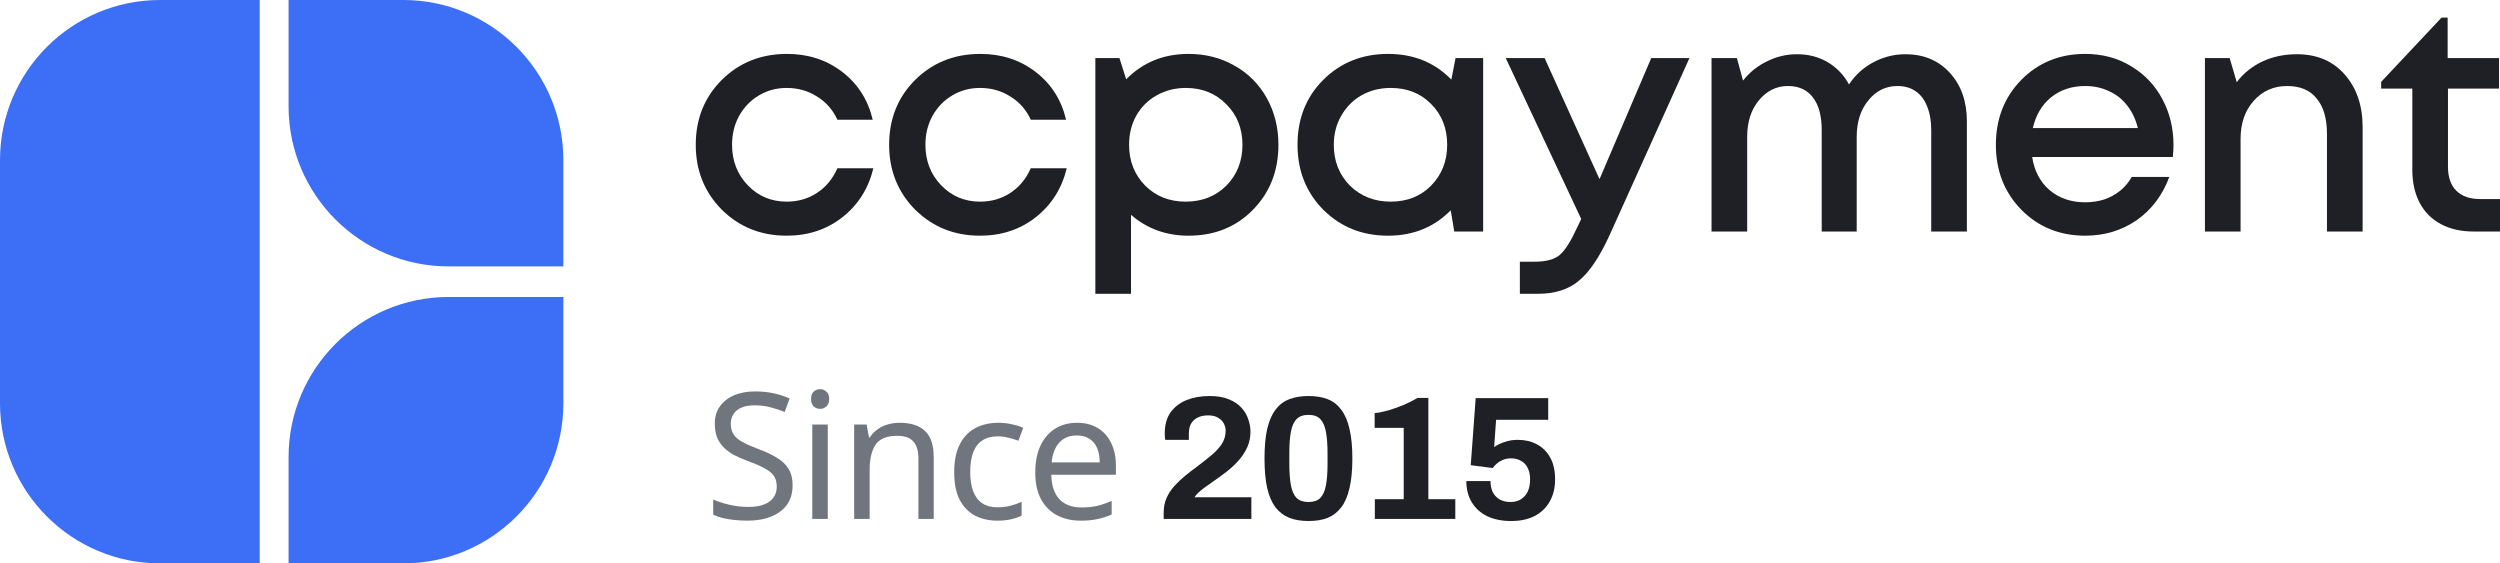
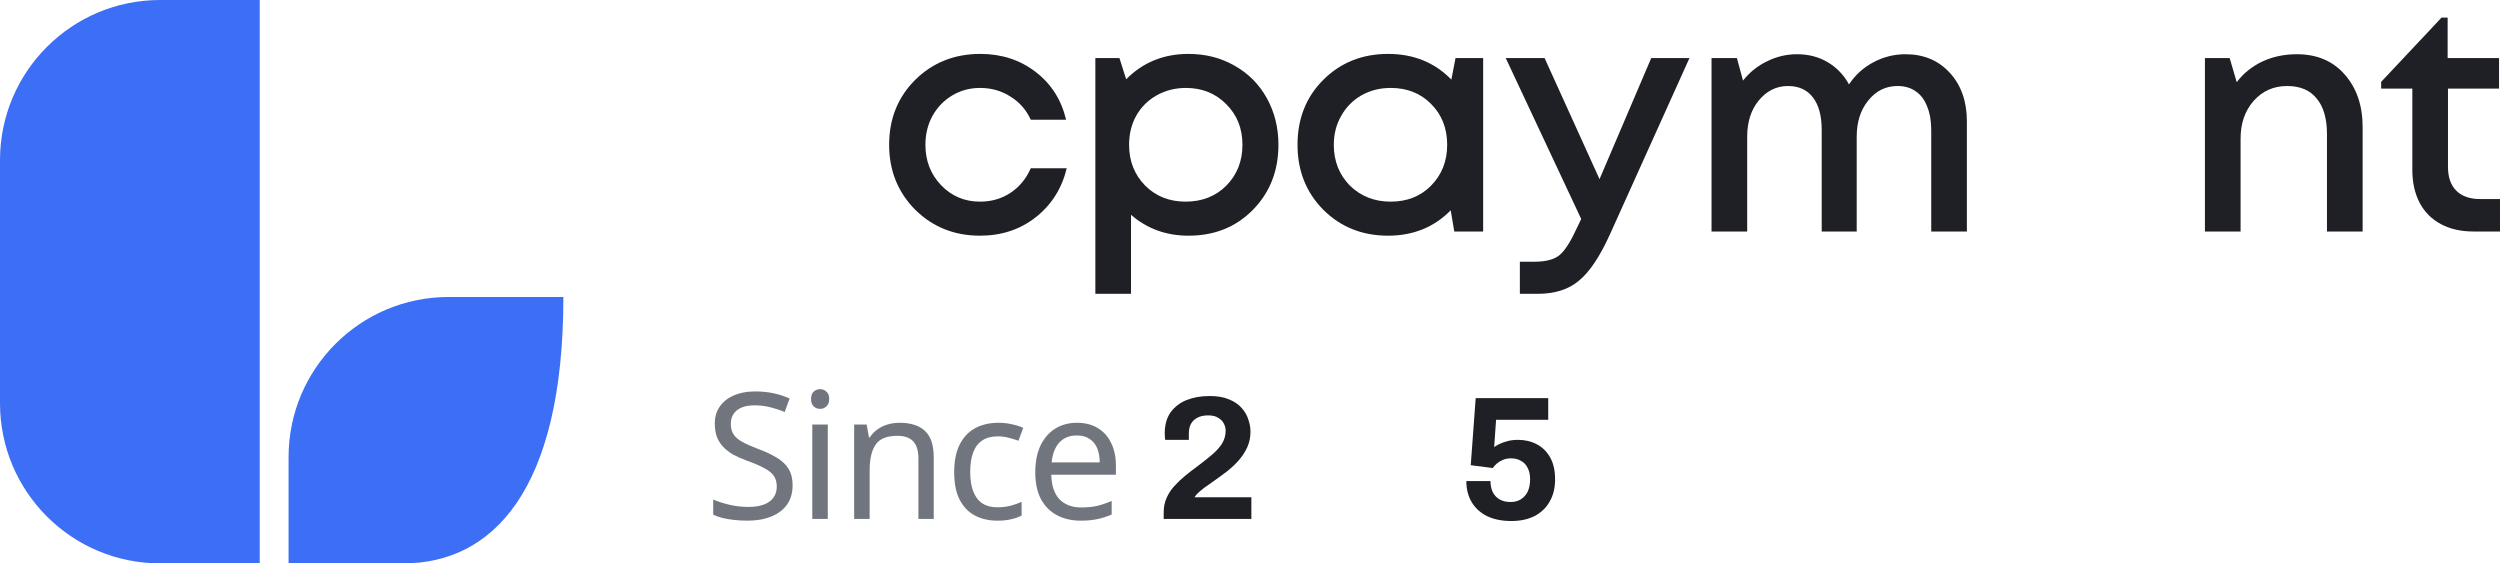
<svg xmlns="http://www.w3.org/2000/svg" width="142" height="32" viewBox="0 0 142 32" fill="none">
  <path d="M140.887 11.307H142V13.15H140.504C139.787 13.15 139.166 13.01 138.643 12.73C138.12 12.45 137.719 12.049 137.439 11.526C137.16 10.991 137.02 10.365 137.02 9.647V5.032H135.25V4.649L138.68 1H139.026V3.299H141.945V5.032H139.045V9.483C139.045 10.067 139.203 10.517 139.519 10.833C139.835 11.149 140.291 11.307 140.887 11.307Z" fill="#1F2025" />
  <path d="M130.457 3.08C131.601 3.08 132.507 3.463 133.176 4.229C133.857 4.996 134.197 5.993 134.197 7.221V13.15H132.172V7.623C132.172 6.735 131.978 6.06 131.588 5.598C131.211 5.123 130.652 4.886 129.91 4.886C129.144 4.886 128.511 5.166 128.013 5.725C127.514 6.285 127.265 7.002 127.265 7.878V13.15H125.24V3.299H126.645L127.046 4.667C127.423 4.169 127.903 3.779 128.487 3.5C129.083 3.22 129.74 3.08 130.457 3.08Z" fill="#1F2025" />
-   <path d="M123.455 8.243C123.455 8.425 123.442 8.65 123.418 8.918H115.428C115.549 9.708 115.878 10.334 116.413 10.797C116.96 11.259 117.635 11.49 118.438 11.49C118.827 11.49 119.192 11.435 119.532 11.326C119.873 11.204 120.171 11.04 120.426 10.833C120.694 10.614 120.913 10.353 121.083 10.049H123.218C122.828 11.095 122.208 11.915 121.357 12.511C120.505 13.095 119.532 13.387 118.438 13.387C116.991 13.387 115.78 12.895 114.807 11.909C113.847 10.924 113.366 9.696 113.366 8.224C113.366 6.753 113.847 5.524 114.807 4.539C115.78 3.554 116.991 3.062 118.438 3.062C119.423 3.062 120.299 3.299 121.065 3.773C121.831 4.235 122.421 4.862 122.834 5.652C123.248 6.43 123.455 7.294 123.455 8.243ZM118.438 4.886C117.684 4.886 117.039 5.099 116.504 5.524C115.981 5.95 115.634 6.534 115.464 7.276H121.43C121.308 6.777 121.107 6.351 120.828 5.999C120.548 5.634 120.201 5.36 119.788 5.178C119.386 4.983 118.936 4.886 118.438 4.886Z" fill="#1F2025" />
  <path d="M108.234 3.08C109.268 3.08 110.107 3.433 110.752 4.138C111.396 4.844 111.719 5.762 111.719 6.893V13.15H109.694V7.385C109.694 6.862 109.614 6.412 109.456 6.035C109.31 5.658 109.092 5.373 108.8 5.178C108.52 4.983 108.179 4.886 107.778 4.886C107.109 4.886 106.556 5.16 106.118 5.707C105.68 6.242 105.461 6.929 105.461 7.769V13.15H103.473V7.385C103.473 6.583 103.308 5.969 102.98 5.543C102.652 5.105 102.177 4.886 101.557 4.886C100.9 4.886 100.347 5.16 99.897 5.707C99.459 6.242 99.24 6.929 99.24 7.769V13.15H97.215V3.299H98.656L99.003 4.576C99.38 4.102 99.836 3.737 100.371 3.481C100.906 3.214 101.472 3.08 102.068 3.08C102.725 3.08 103.309 3.232 103.819 3.536C104.33 3.84 104.731 4.26 105.023 4.795C105.376 4.26 105.838 3.84 106.41 3.536C106.981 3.232 107.59 3.08 108.234 3.08Z" fill="#1F2025" />
  <path d="M93.79 3.299H95.961L91.436 13.332C90.865 14.585 90.281 15.455 89.685 15.941C89.101 16.44 88.317 16.689 87.332 16.689H86.328V14.865H87.168C87.812 14.865 88.287 14.737 88.591 14.482C88.895 14.226 89.229 13.697 89.594 12.895L89.813 12.439L85.526 3.299H87.733L90.853 10.176L93.79 3.299Z" fill="#1F2025" />
  <path d="M82.674 3.299H84.243V13.15H82.602L82.401 11.946C81.452 12.907 80.266 13.387 78.844 13.387C77.372 13.387 76.144 12.895 75.158 11.909C74.186 10.924 73.699 9.696 73.699 8.224C73.699 6.741 74.186 5.512 75.158 4.539C76.144 3.554 77.372 3.062 78.844 3.062C80.291 3.062 81.489 3.548 82.437 4.521L82.674 3.299ZM76.673 10.541C77.293 11.149 78.065 11.453 78.989 11.453C79.926 11.453 80.692 11.149 81.288 10.541C81.896 9.921 82.2 9.149 82.2 8.224C82.2 7.288 81.896 6.516 81.288 5.907C80.692 5.299 79.926 4.995 78.989 4.995C78.381 4.995 77.828 5.135 77.329 5.415C76.843 5.695 76.46 6.084 76.18 6.582C75.9 7.069 75.76 7.616 75.76 8.224C75.76 9.149 76.064 9.921 76.673 10.541Z" fill="#1F2025" />
  <path d="M67.507 3.062C68.48 3.062 69.355 3.287 70.133 3.737C70.912 4.174 71.52 4.789 71.958 5.579C72.396 6.37 72.615 7.251 72.615 8.224C72.615 9.708 72.128 10.943 71.155 11.928C70.194 12.901 68.978 13.387 67.507 13.387C66.242 13.387 65.153 12.992 64.241 12.201V16.689H62.216V3.299H63.584L63.967 4.503C64.916 3.542 66.096 3.062 67.507 3.062ZM65.044 10.541C65.652 11.149 66.418 11.453 67.342 11.453C68.279 11.453 69.051 11.149 69.659 10.541C70.267 9.921 70.571 9.149 70.571 8.224C70.571 7.3 70.267 6.534 69.659 5.926C69.051 5.305 68.285 4.995 67.361 4.995C66.752 4.995 66.199 5.135 65.701 5.415C65.202 5.695 64.813 6.084 64.533 6.582C64.265 7.069 64.132 7.616 64.132 8.224C64.132 9.149 64.436 9.921 65.044 10.541Z" fill="#1F2025" />
  <path d="M55.665 13.387C54.206 13.387 52.978 12.895 51.98 11.909C50.995 10.912 50.503 9.684 50.503 8.224C50.503 6.753 50.995 5.524 51.98 4.539C52.978 3.554 54.212 3.062 55.684 3.062C56.888 3.062 57.934 3.402 58.821 4.083C59.709 4.764 60.287 5.67 60.554 6.801H58.548C58.292 6.242 57.909 5.804 57.398 5.488C56.888 5.159 56.31 4.995 55.665 4.995C55.094 4.995 54.571 5.135 54.096 5.415C53.622 5.695 53.245 6.084 52.965 6.582C52.698 7.069 52.564 7.616 52.564 8.224C52.564 9.136 52.862 9.903 53.458 10.523C54.054 11.143 54.79 11.453 55.665 11.453C56.31 11.453 56.882 11.289 57.38 10.961C57.891 10.632 58.28 10.164 58.548 9.556H60.591C60.311 10.711 59.721 11.642 58.821 12.347C57.934 13.04 56.882 13.387 55.665 13.387Z" fill="#1F2025" />
-   <path d="M44.682 13.387C43.222 13.387 41.994 12.895 40.997 11.909C40.012 10.912 39.519 9.684 39.519 8.224C39.519 6.753 40.012 5.524 40.997 4.539C41.994 3.554 43.228 3.062 44.7 3.062C45.904 3.062 46.95 3.402 47.838 4.083C48.726 4.764 49.303 5.67 49.571 6.801H47.564C47.309 6.242 46.926 5.804 46.415 5.488C45.904 5.159 45.326 4.995 44.682 4.995C44.11 4.995 43.587 5.135 43.113 5.415C42.639 5.695 42.262 6.084 41.982 6.582C41.714 7.069 41.581 7.616 41.581 8.224C41.581 9.136 41.879 9.903 42.474 10.523C43.07 11.143 43.806 11.453 44.682 11.453C45.326 11.453 45.898 11.289 46.397 10.961C46.907 10.632 47.297 10.164 47.564 9.556H49.607C49.328 10.711 48.738 11.642 47.838 12.347C46.95 13.04 45.898 13.387 44.682 13.387Z" fill="#1F2025" />
  <path d="M85.838 29.594C85.319 29.594 84.865 29.504 84.478 29.324C84.099 29.137 83.805 28.874 83.599 28.534C83.392 28.194 83.288 27.79 83.288 27.324H84.659C84.659 27.557 84.702 27.767 84.788 27.954C84.882 28.134 85.015 28.274 85.189 28.374C85.362 28.467 85.565 28.514 85.799 28.514C86.025 28.514 86.219 28.464 86.379 28.364C86.545 28.264 86.675 28.12 86.769 27.934C86.862 27.74 86.909 27.504 86.909 27.224C86.909 26.964 86.862 26.747 86.769 26.574C86.682 26.394 86.555 26.26 86.388 26.174C86.228 26.08 86.038 26.034 85.819 26.034C85.645 26.034 85.492 26.064 85.359 26.124C85.232 26.177 85.122 26.244 85.028 26.324C84.935 26.404 84.855 26.49 84.788 26.584L83.538 26.424L83.819 22.614H87.939V23.844H84.978L84.868 25.394C84.942 25.34 85.038 25.284 85.159 25.224C85.278 25.164 85.425 25.11 85.599 25.064C85.778 25.01 85.985 24.984 86.219 24.984C86.618 24.984 86.975 25.067 87.288 25.234C87.609 25.4 87.862 25.65 88.049 25.984C88.235 26.31 88.329 26.727 88.329 27.234C88.329 27.72 88.225 28.14 88.019 28.494C87.819 28.847 87.532 29.12 87.159 29.314C86.792 29.5 86.352 29.594 85.838 29.594Z" fill="#1F2025" />
-   <path d="M78.091 29.474V28.354H79.731V24.303H78.081V23.463C78.301 23.444 78.555 23.393 78.841 23.314C79.135 23.227 79.428 23.123 79.721 23.003C80.015 22.877 80.278 22.744 80.511 22.604H81.131V28.354H82.661V29.474H78.091Z" fill="#1F2025" />
-   <path d="M74.324 29.594C73.911 29.594 73.547 29.534 73.234 29.414C72.921 29.287 72.657 29.087 72.444 28.814C72.237 28.534 72.081 28.167 71.974 27.714C71.874 27.26 71.824 26.704 71.824 26.044C71.824 25.377 71.874 24.82 71.974 24.374C72.081 23.92 72.237 23.554 72.444 23.274C72.657 22.994 72.921 22.794 73.234 22.674C73.547 22.554 73.911 22.494 74.324 22.494C74.744 22.494 75.108 22.554 75.414 22.674C75.721 22.794 75.978 22.994 76.184 23.274C76.397 23.554 76.554 23.92 76.654 24.374C76.761 24.82 76.814 25.377 76.814 26.044C76.814 26.704 76.761 27.26 76.654 27.714C76.554 28.167 76.397 28.534 76.184 28.814C75.978 29.087 75.721 29.287 75.414 29.414C75.108 29.534 74.744 29.594 74.324 29.594ZM74.324 28.514C74.618 28.514 74.841 28.437 74.994 28.284C75.147 28.124 75.254 27.884 75.314 27.564C75.374 27.244 75.404 26.844 75.404 26.364V25.744C75.404 25.257 75.374 24.854 75.314 24.534C75.254 24.207 75.147 23.964 74.994 23.804C74.841 23.644 74.618 23.564 74.324 23.564C74.031 23.564 73.804 23.644 73.644 23.804C73.491 23.964 73.384 24.204 73.324 24.524C73.264 24.837 73.234 25.237 73.234 25.724V26.344C73.234 26.83 73.264 27.237 73.324 27.564C73.384 27.884 73.491 28.124 73.644 28.284C73.804 28.437 74.031 28.514 74.324 28.514Z" fill="#1F2025" />
  <path d="M66.097 29.474V29.114C66.097 28.814 66.15 28.54 66.257 28.294C66.364 28.047 66.51 27.82 66.697 27.614C66.884 27.407 67.09 27.21 67.317 27.024C67.544 26.837 67.777 26.657 68.017 26.484C68.29 26.277 68.547 26.074 68.787 25.874C69.034 25.674 69.234 25.46 69.387 25.234C69.54 25 69.617 24.744 69.617 24.464C69.617 24.33 69.584 24.197 69.517 24.064C69.45 23.93 69.344 23.82 69.197 23.734C69.057 23.64 68.867 23.594 68.627 23.594C68.38 23.594 68.177 23.637 68.017 23.724C67.857 23.804 67.734 23.92 67.647 24.074C67.567 24.22 67.527 24.404 67.527 24.624V24.984H66.187C66.18 24.95 66.174 24.904 66.167 24.844C66.16 24.784 66.157 24.71 66.157 24.624C66.157 24.137 66.267 23.737 66.487 23.424C66.714 23.11 67.017 22.877 67.397 22.724C67.784 22.57 68.22 22.494 68.707 22.494C69.147 22.494 69.514 22.557 69.807 22.684C70.107 22.804 70.347 22.967 70.527 23.174C70.707 23.374 70.834 23.594 70.907 23.834C70.987 24.067 71.027 24.294 71.027 24.514C71.027 24.827 70.97 25.114 70.857 25.374C70.744 25.634 70.59 25.877 70.397 26.104C70.204 26.33 69.974 26.55 69.707 26.764C69.44 26.97 69.157 27.177 68.857 27.384C68.704 27.49 68.557 27.594 68.417 27.694C68.284 27.794 68.167 27.89 68.067 27.984C67.974 28.07 67.9 28.157 67.847 28.244H71.077V29.474H66.097Z" fill="#1F2025" />
  <path d="M61.173 24.014C61.633 24.014 62.026 24.114 62.353 24.314C62.686 24.514 62.939 24.797 63.113 25.164C63.293 25.524 63.383 25.947 63.383 26.434V26.964H59.713C59.726 27.57 59.879 28.034 60.173 28.354C60.473 28.667 60.889 28.824 61.423 28.824C61.763 28.824 62.063 28.794 62.323 28.734C62.589 28.667 62.863 28.574 63.143 28.454V29.224C62.869 29.344 62.599 29.43 62.333 29.484C62.066 29.544 61.749 29.574 61.383 29.574C60.876 29.574 60.426 29.47 60.033 29.264C59.646 29.057 59.343 28.75 59.123 28.344C58.909 27.93 58.803 27.427 58.803 26.834C58.803 26.247 58.899 25.744 59.093 25.324C59.293 24.904 59.569 24.58 59.923 24.354C60.283 24.127 60.699 24.014 61.173 24.014ZM61.163 24.734C60.743 24.734 60.409 24.87 60.163 25.144C59.923 25.41 59.779 25.784 59.733 26.264H62.463C62.463 25.957 62.416 25.69 62.323 25.464C62.229 25.237 62.086 25.06 61.893 24.934C61.706 24.8 61.463 24.734 61.163 24.734Z" fill="#71757E" />
  <path d="M56.648 29.574C56.175 29.574 55.751 29.477 55.378 29.284C55.011 29.09 54.721 28.79 54.508 28.384C54.301 27.977 54.198 27.457 54.198 26.824C54.198 26.164 54.308 25.627 54.528 25.214C54.748 24.8 55.045 24.497 55.418 24.304C55.798 24.11 56.228 24.014 56.708 24.014C56.981 24.014 57.245 24.044 57.498 24.104C57.751 24.157 57.958 24.224 58.118 24.304L57.848 25.034C57.688 24.974 57.501 24.917 57.288 24.864C57.075 24.81 56.875 24.784 56.688 24.784C56.328 24.784 56.031 24.86 55.798 25.014C55.565 25.167 55.391 25.394 55.278 25.694C55.165 25.994 55.108 26.367 55.108 26.814C55.108 27.24 55.165 27.604 55.278 27.904C55.391 28.204 55.561 28.43 55.788 28.584C56.015 28.737 56.298 28.814 56.638 28.814C56.931 28.814 57.188 28.784 57.408 28.724C57.635 28.664 57.841 28.59 58.028 28.504V29.284C57.848 29.377 57.648 29.447 57.428 29.494C57.215 29.547 56.955 29.574 56.648 29.574Z" fill="#71757E" />
  <path d="M51.096 24.014C51.736 24.014 52.22 24.17 52.546 24.484C52.873 24.79 53.036 25.29 53.036 25.984V29.474H52.166V26.044C52.166 25.61 52.07 25.287 51.876 25.074C51.683 24.86 51.38 24.754 50.966 24.754C50.373 24.754 49.963 24.92 49.736 25.254C49.51 25.587 49.396 26.067 49.396 26.694V29.474H48.516V24.114H49.226L49.356 24.844H49.406C49.526 24.657 49.673 24.504 49.846 24.384C50.026 24.257 50.223 24.164 50.436 24.104C50.65 24.044 50.87 24.014 51.096 24.014Z" fill="#71757E" />
  <path d="M47.018 24.113V29.474H46.138V24.113H47.018ZM46.588 22.104C46.722 22.104 46.838 22.15 46.938 22.244C47.045 22.33 47.098 22.47 47.098 22.663C47.098 22.85 47.045 22.99 46.938 23.084C46.838 23.177 46.722 23.224 46.588 23.224C46.442 23.224 46.318 23.177 46.218 23.084C46.118 22.99 46.068 22.85 46.068 22.663C46.068 22.47 46.118 22.33 46.218 22.244C46.318 22.15 46.442 22.104 46.588 22.104Z" fill="#71757E" />
  <path d="M45.02 27.563C45.02 27.99 44.917 28.353 44.71 28.653C44.503 28.947 44.207 29.173 43.82 29.333C43.44 29.493 42.99 29.573 42.47 29.573C42.203 29.573 41.947 29.56 41.7 29.533C41.46 29.507 41.24 29.47 41.04 29.423C40.84 29.37 40.663 29.307 40.51 29.233V28.373C40.75 28.48 41.047 28.577 41.4 28.663C41.76 28.75 42.13 28.793 42.51 28.793C42.863 28.793 43.16 28.747 43.4 28.653C43.64 28.56 43.82 28.427 43.94 28.253C44.06 28.08 44.12 27.877 44.12 27.643C44.12 27.41 44.07 27.213 43.97 27.053C43.87 26.893 43.697 26.747 43.45 26.613C43.21 26.473 42.873 26.327 42.44 26.173C42.133 26.06 41.863 25.94 41.63 25.813C41.403 25.68 41.213 25.53 41.06 25.363C40.907 25.197 40.79 25.007 40.71 24.793C40.637 24.58 40.6 24.333 40.6 24.053C40.6 23.673 40.697 23.35 40.89 23.083C41.083 22.81 41.35 22.6 41.69 22.453C42.037 22.307 42.433 22.233 42.88 22.233C43.273 22.233 43.633 22.27 43.96 22.343C44.287 22.417 44.583 22.513 44.85 22.633L44.57 23.403C44.323 23.297 44.053 23.207 43.76 23.133C43.473 23.06 43.173 23.023 42.86 23.023C42.56 23.023 42.31 23.067 42.11 23.153C41.91 23.24 41.76 23.363 41.66 23.523C41.56 23.677 41.51 23.857 41.51 24.063C41.51 24.303 41.56 24.503 41.66 24.663C41.76 24.823 41.923 24.967 42.15 25.093C42.377 25.22 42.683 25.357 43.07 25.503C43.49 25.657 43.843 25.823 44.13 26.003C44.423 26.177 44.643 26.387 44.79 26.633C44.943 26.88 45.02 27.19 45.02 27.563Z" fill="#71757E" />
  <path d="M0 9.094C0 4.072 4.072 0 9.094 0H14.752V32H9.094C4.072 32 0 27.928 0 22.906V9.094Z" fill="#3C6FF5" />
-   <path d="M16.391 25.963C16.391 20.94 20.462 16.868 25.485 16.868H32V22.905C32 27.928 27.928 32 22.906 32H16.391V25.963Z" fill="#3C6FF5" />
-   <path d="M16.391 6.037C16.391 11.06 20.462 15.132 25.485 15.132H32V9.095C32 4.072 27.928 0 22.906 0H16.391V6.037Z" fill="#3C6FF5" />
+   <path d="M16.391 25.963C16.391 20.94 20.462 16.868 25.485 16.868H32C32 27.928 27.928 32 22.906 32H16.391V25.963Z" fill="#3C6FF5" />
</svg>